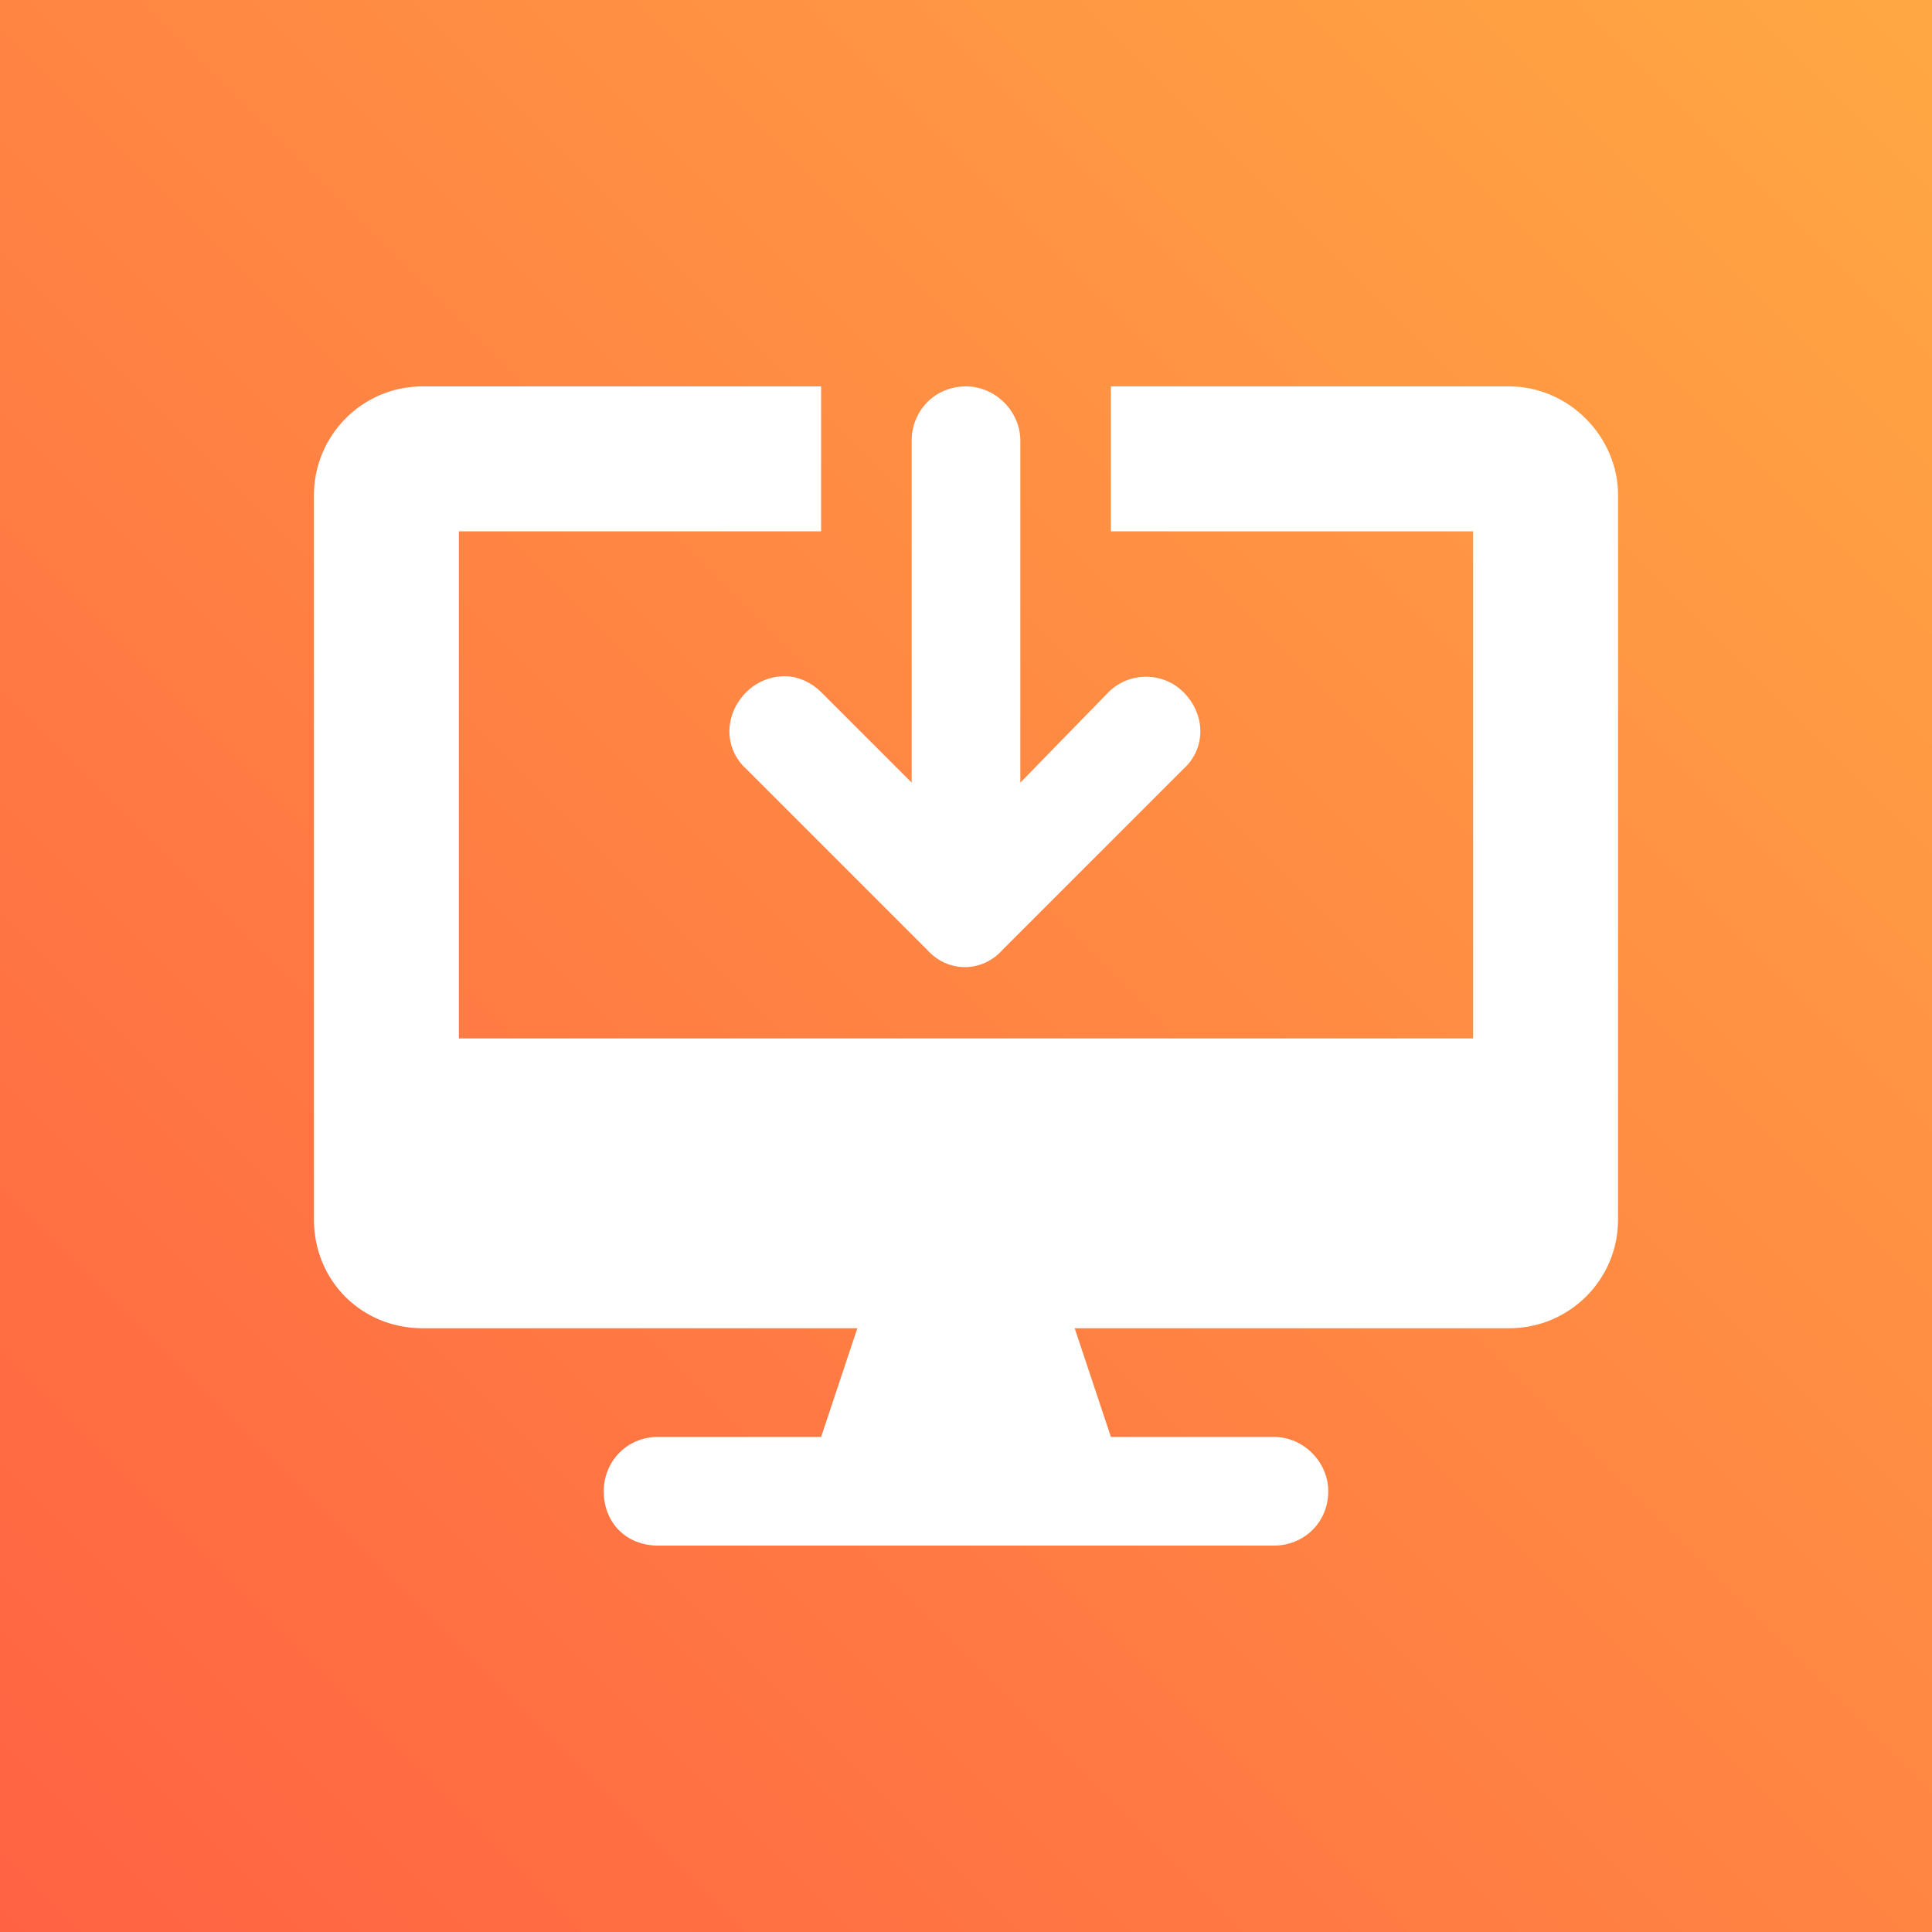
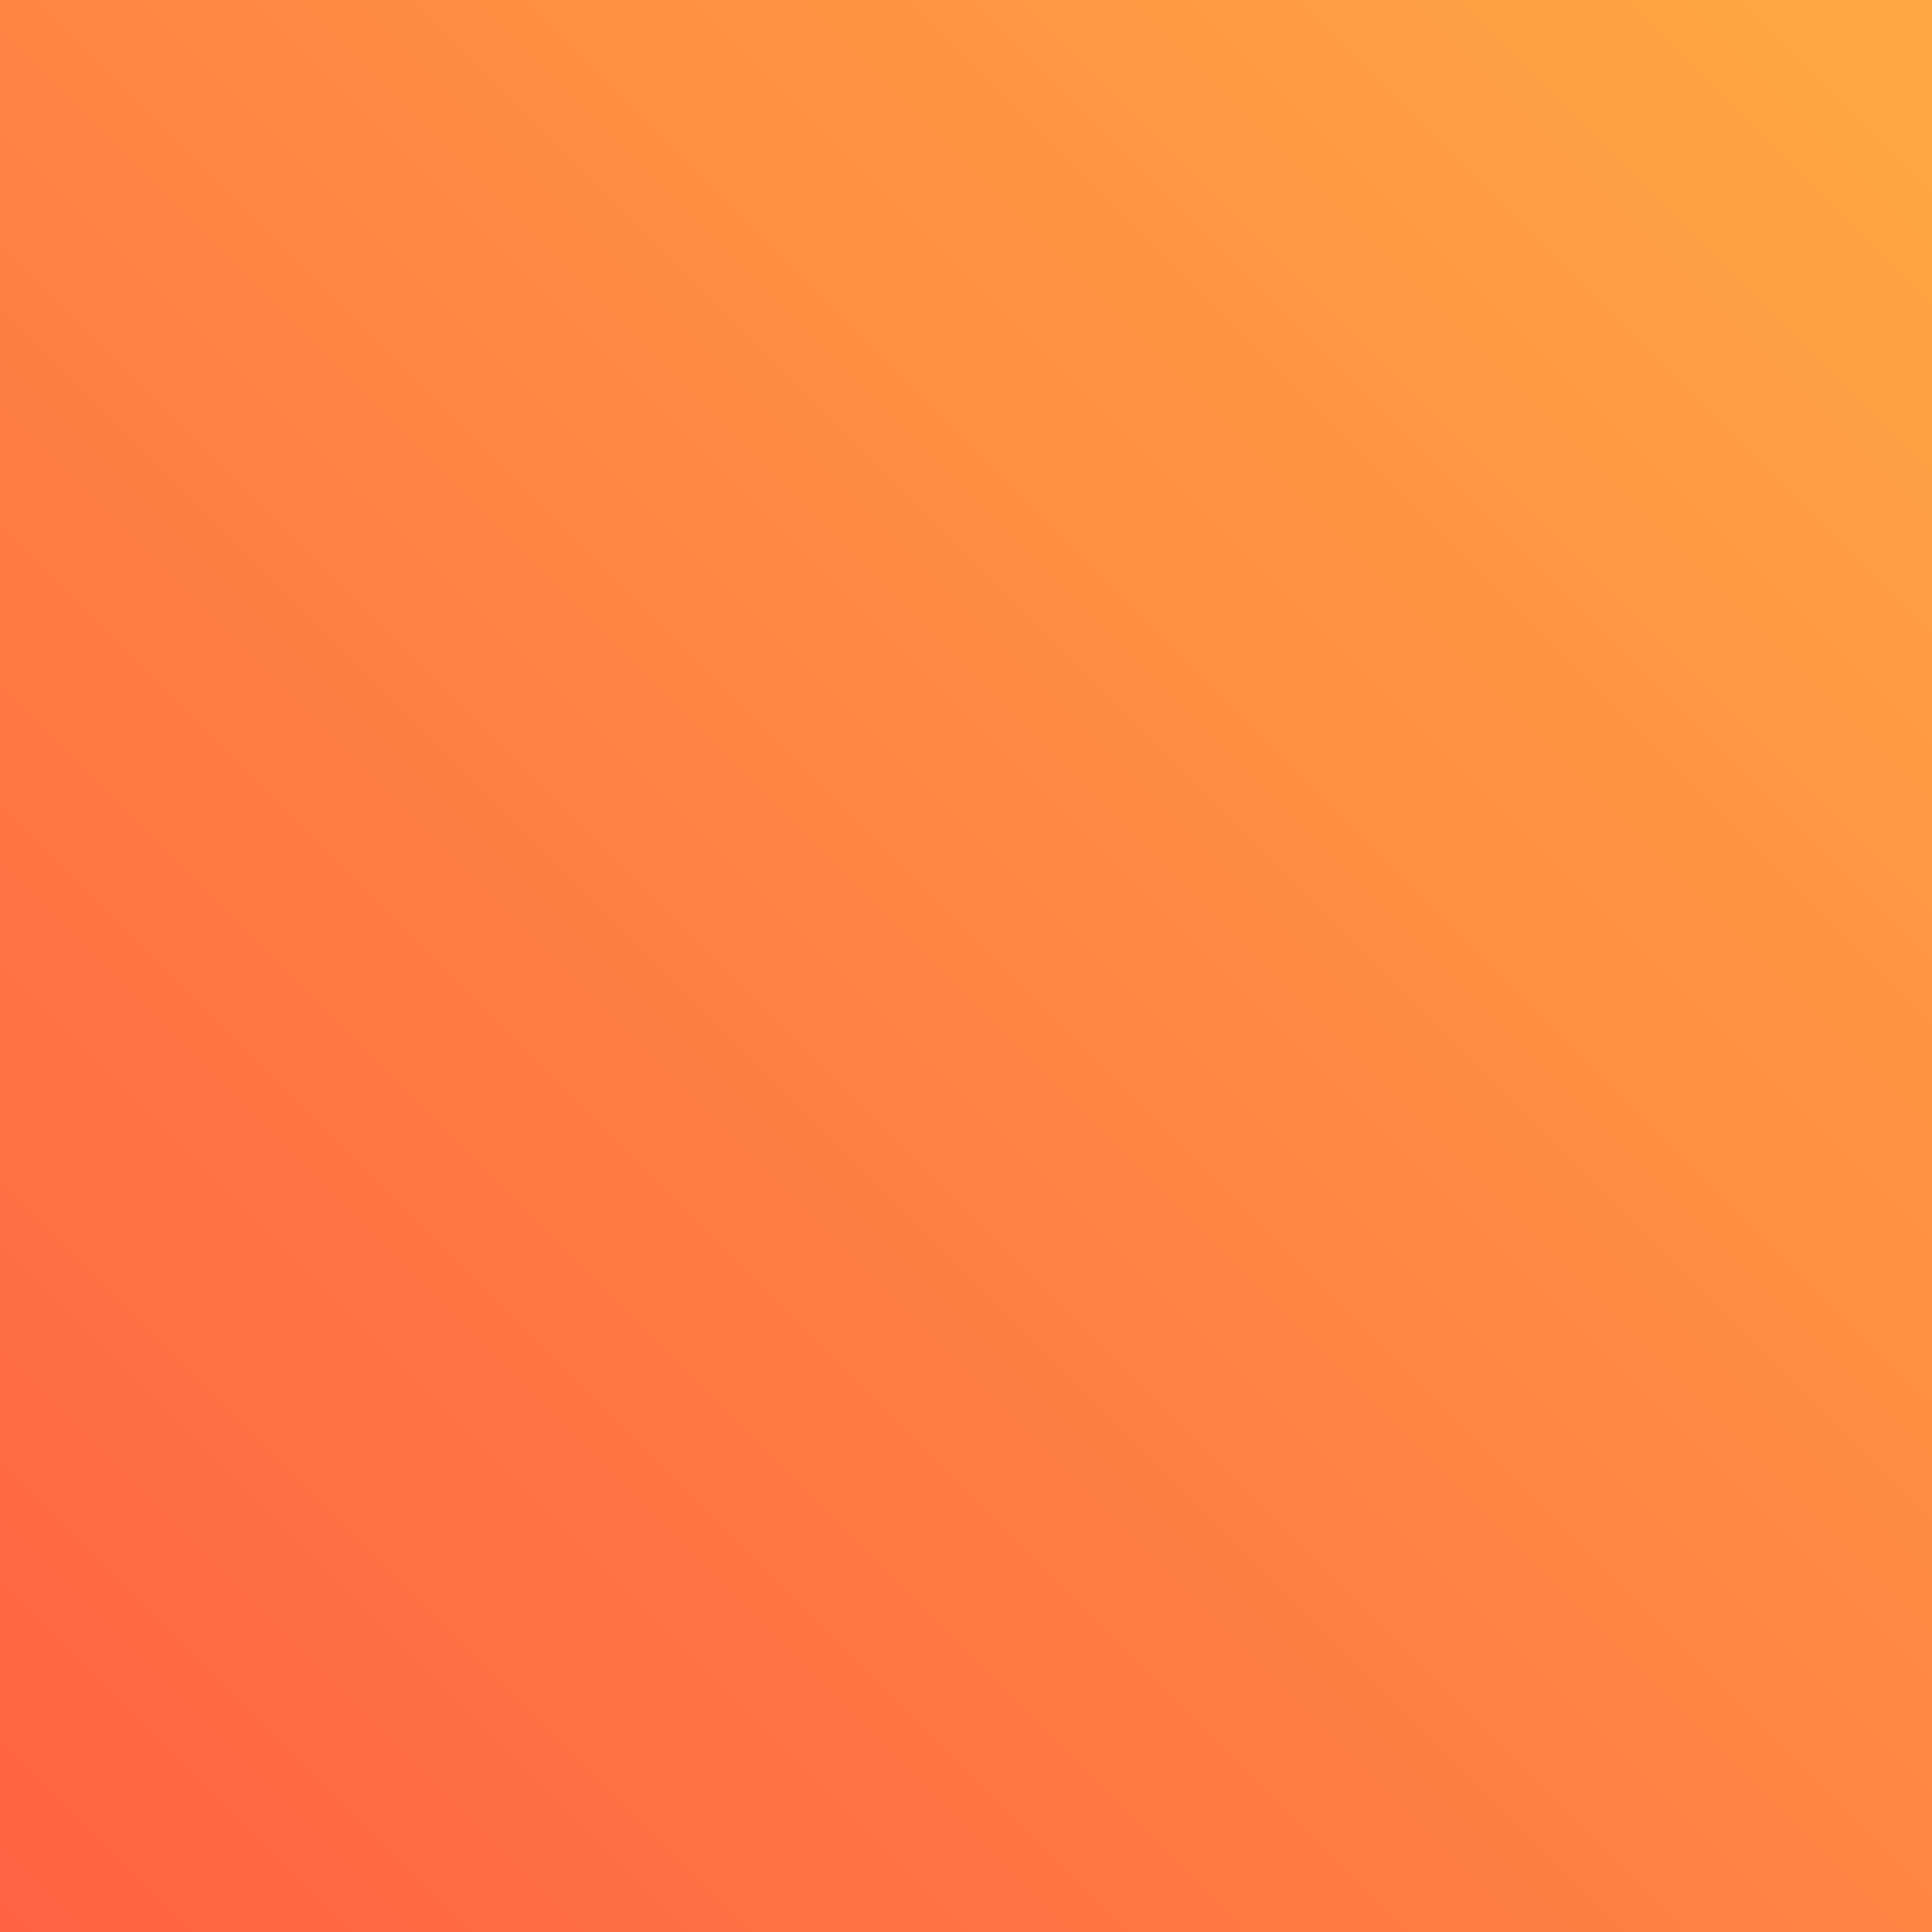
<svg xmlns="http://www.w3.org/2000/svg" width="80" height="80" viewBox="0 0 80 80" fill="none">
  <rect x="0" y="0" width="80" height="80" fill="#333333" stroke="none" />
  <g clip-path="url(#clip0_3187_37870)">
    <path d="M80 0H0V80H80V0Z" fill="url(#paint0_linear_3187_37870)" />
-     <path d="M30.906 28.656C29.969 29.594 29.969 31 30.906 31.844L38.406 39.344C39.25 40.281 40.656 40.281 41.5 39.344L49 31.844C49.938 31 49.938 29.594 49 28.656C48.156 27.812 46.75 27.812 45.906 28.656L42.25 32.406V18.25C42.25 17.031 41.219 16 40 16C38.688 16 37.75 17.031 37.75 18.25V32.406L34 28.656C33.625 28.281 33.062 28 32.5 28C31.844 28 31.281 28.281 30.906 28.656ZM62.5 16H46V22H61V43H19V22H34V16H17.5C14.969 16 13 18.062 13 20.5V50.5C13 53.031 14.969 55 17.5 55H35.5L34 59.5H27.25C25.938 59.5 25 60.531 25 61.75C25 63.062 25.938 64 27.25 64H52.75C53.969 64 55 63.062 55 61.75C55 60.531 53.969 59.5 52.75 59.5H46L44.5 55H62.5C64.938 55 67 53.031 67 50.5V20.5C67 18.062 64.938 16 62.5 16Z" fill="white" />
  </g>
  <defs>
    <linearGradient id="paint0_linear_3187_37870" x1="80" y1="0" x2="0" y2="80" gradientUnits="userSpaceOnUse">
      <stop stop-color="#FFA843" />
      <stop offset="1" stop-color="#FF6243" />
    </linearGradient>
    <clipPath id="clip0_3187_37870">
      <rect width="80" height="80" fill="white" />
    </clipPath>
  </defs>
</svg>